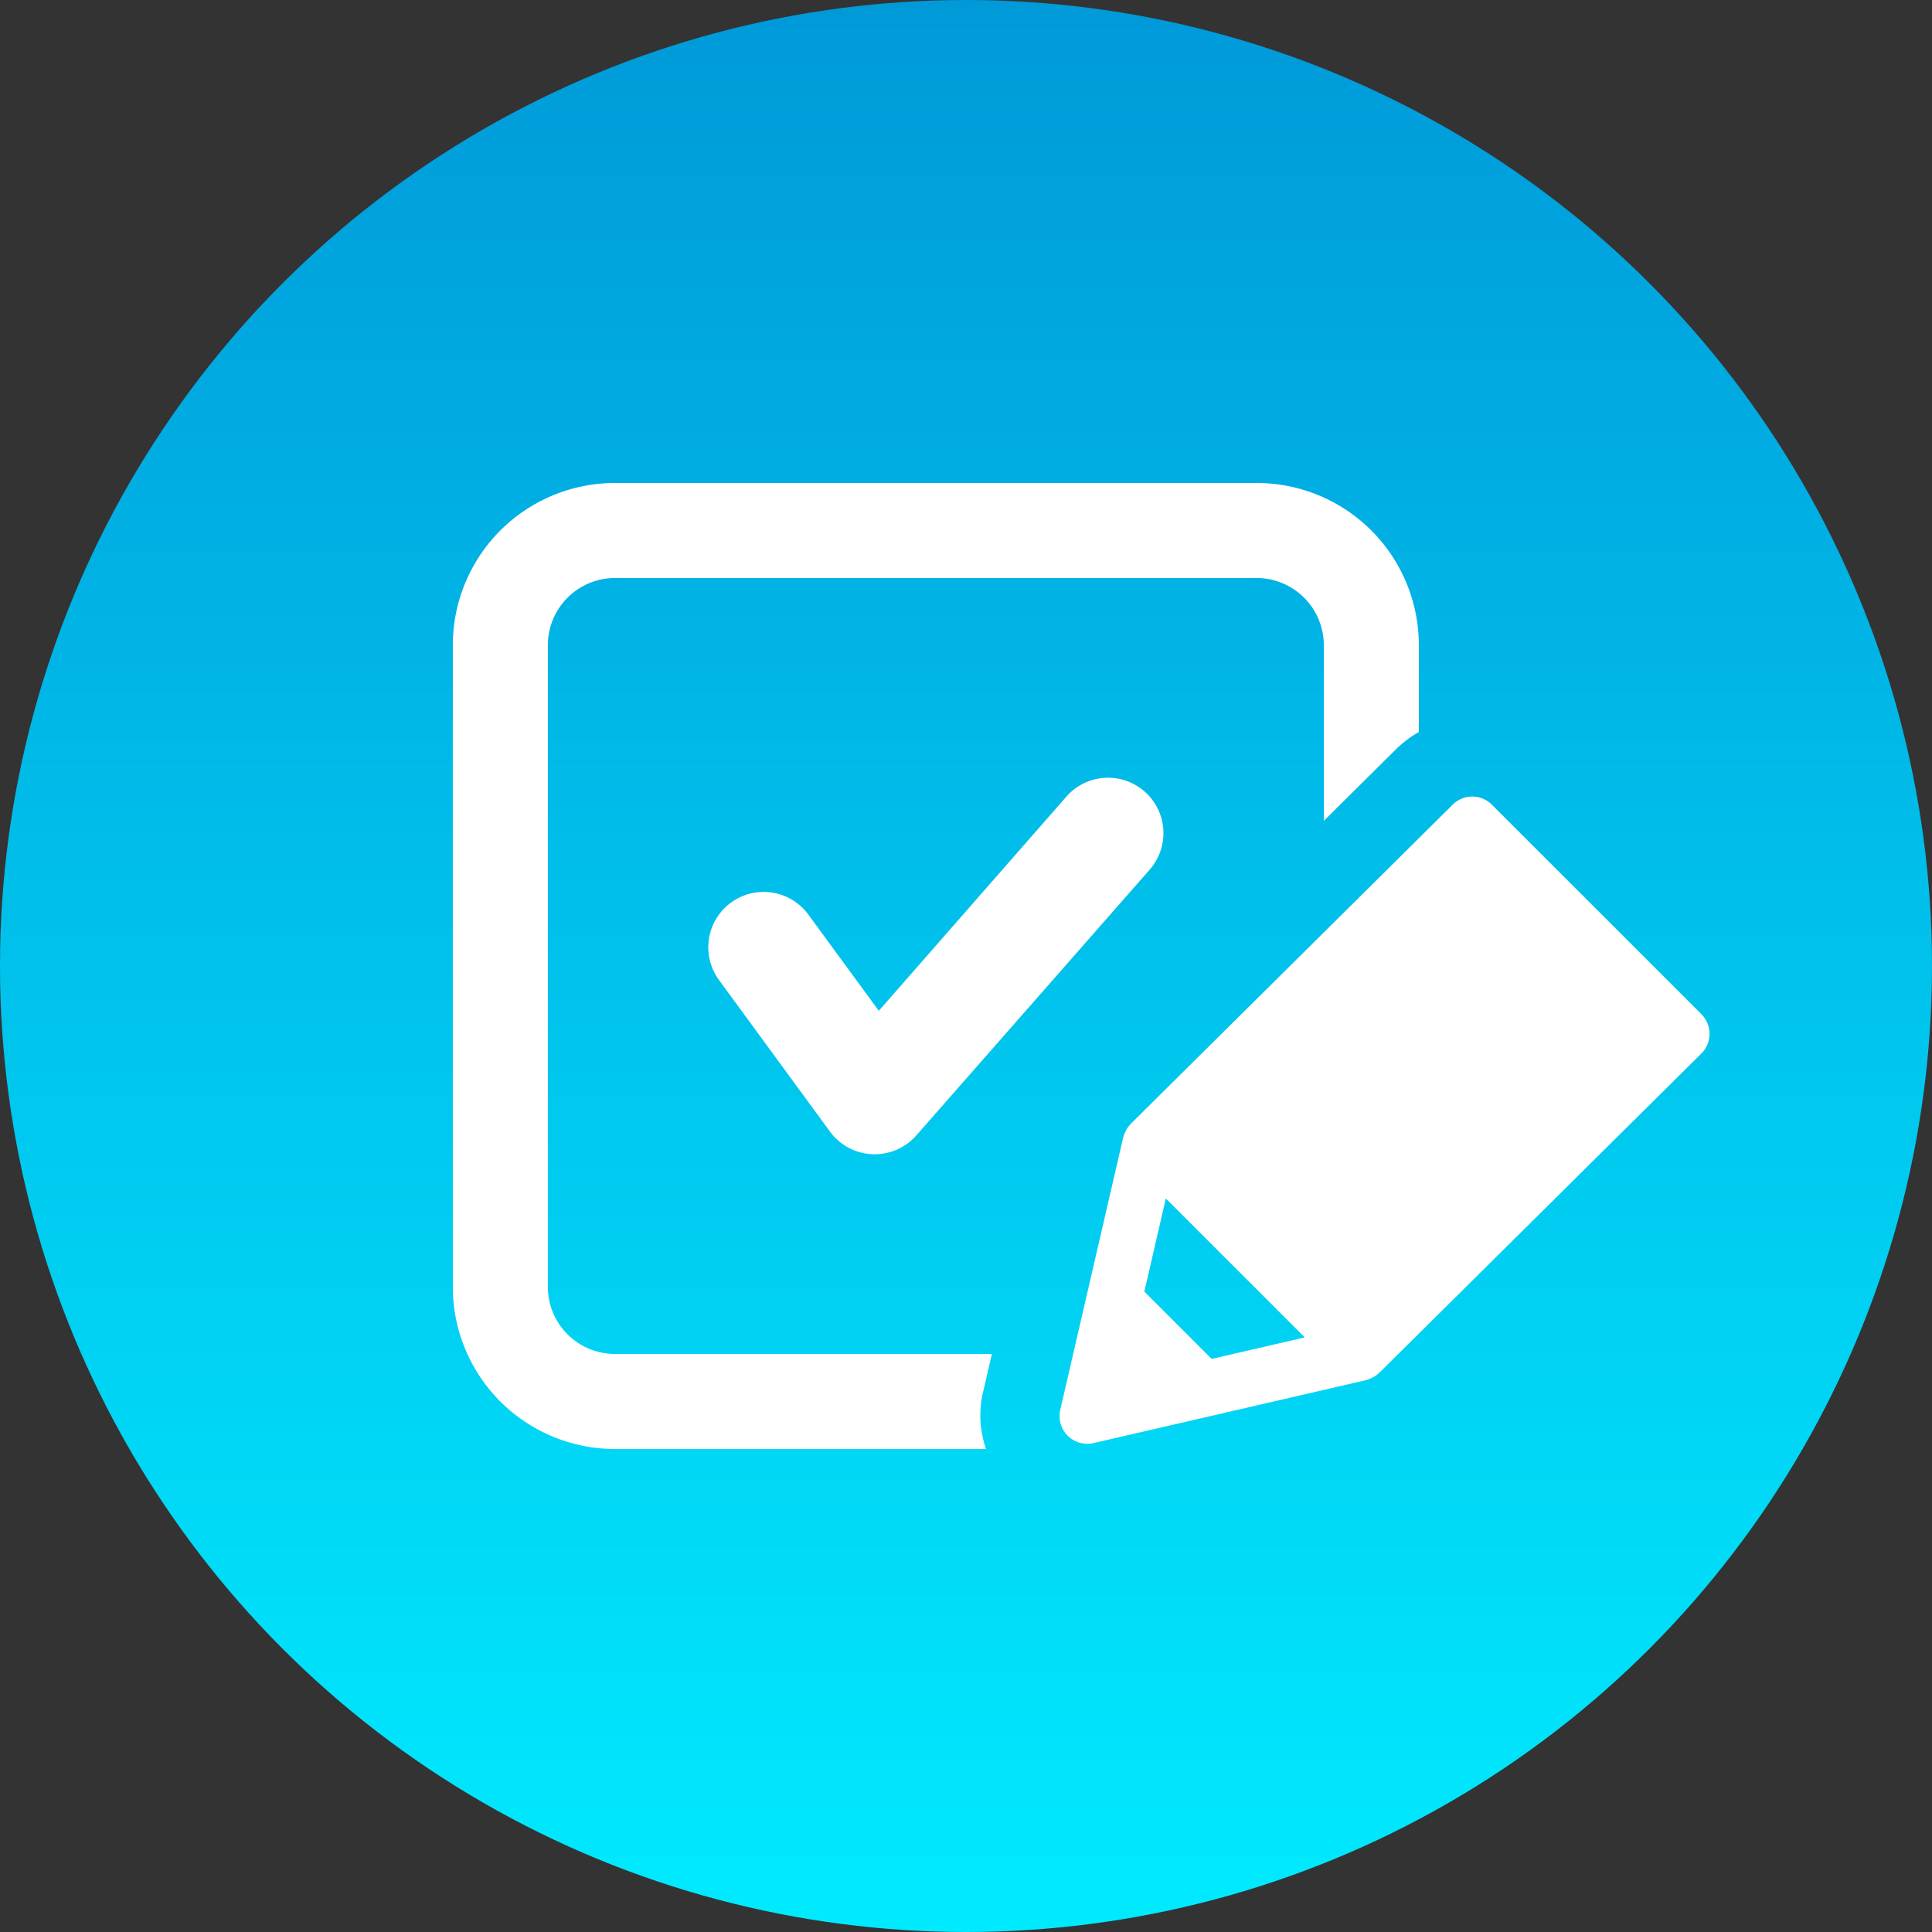
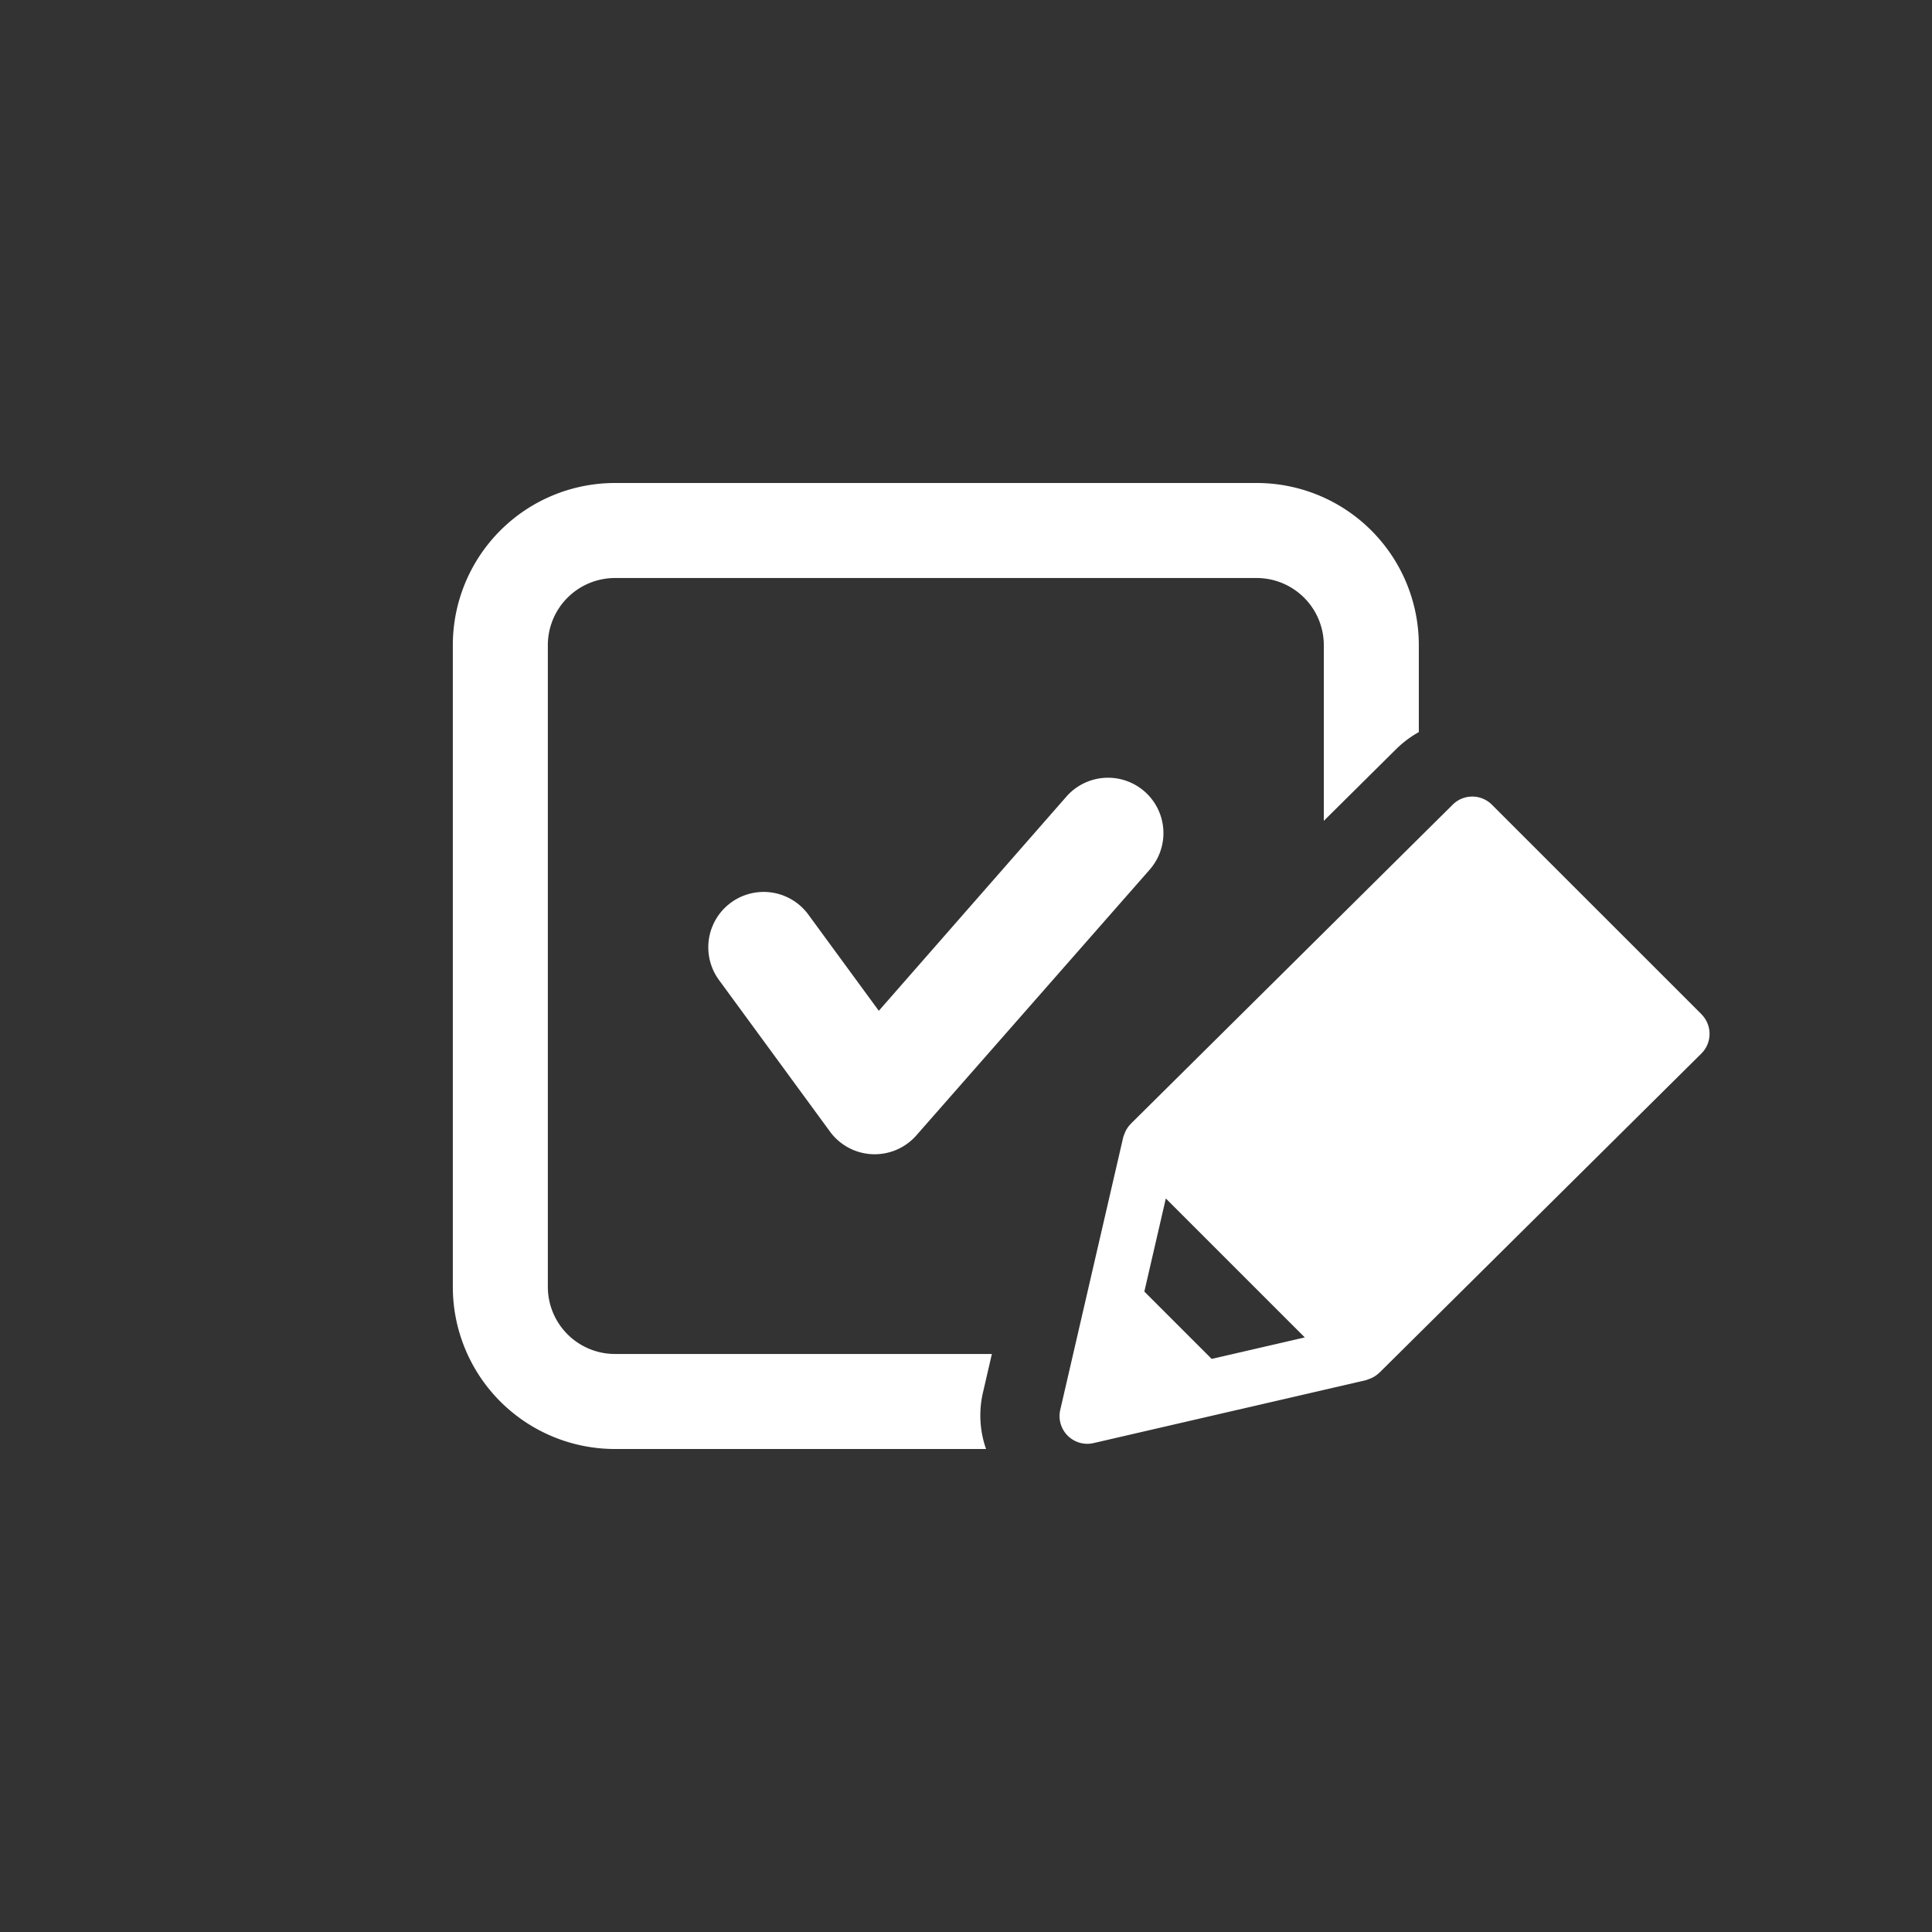
<svg xmlns="http://www.w3.org/2000/svg" width="100" height="100" viewBox="0 0 100 100">
  <rect x="0" y="0" width="100" height="100" fill="#333333" stroke="none" />
  <defs>
    <linearGradient id="linear-gradient" x1="0.5" x2="0.5" y2="1" gradientUnits="objectBoundingBox">
      <stop offset="0" stop-color="#0099d9" />
      <stop offset="1" stop-color="#00ebff" />
    </linearGradient>
    <clipPath id="clip-path">
      <rect id="長方形_6890" data-name="長方形 6890" width="65.052" height="50" fill="#fff" />
    </clipPath>
  </defs>
  <g id="グループ_13008" data-name="グループ 13008" transform="translate(-928 -11269.998)">
-     <circle id="楕円形_43" data-name="楕円形 43" cx="50" cy="50" r="50" transform="translate(928 11269.998)" fill="url(#linear-gradient)" />
    <g id="グループ_12889" data-name="グループ 12889" transform="translate(951.438 11294.998)">
      <g id="グループ_12888" data-name="グループ 12888" clip-path="url(#clip-path)">
        <path id="パス_68294" data-name="パス 68294" d="M99.2,94.025l-9.721,11.1-3.647-4.98a2.866,2.866,0,0,0-4.625,3.387l5.745,7.846a2.869,2.869,0,0,0,4.457.21l12.079-13.756A2.867,2.867,0,0,0,99.2,94.025" transform="translate(-67.43 -77.806)" fill="#fff" />
        <path id="パス_68295" data-name="パス 68295" d="M27.446,47.051l.455-1.969H8.392a3.478,3.478,0,0,1-3.474-3.473V8.391A3.478,3.478,0,0,1,8.392,4.918H41.61a3.479,3.479,0,0,1,3.472,3.473v9.095l3.784-3.751-.015.015A5.453,5.453,0,0,1,50,12.893v-4.5A8.392,8.392,0,0,0,41.61,0H8.392A8.393,8.393,0,0,0,0,8.391V41.609A8.392,8.392,0,0,0,8.392,50H27.6a5.24,5.24,0,0,1-.155-2.945Z" fill="#fff" />
        <path id="パス_68296" data-name="パス 68296" d="M224.788,110.248,213.937,99.4a1.435,1.435,0,0,0-2.029,0l-16.672,16.529s0,.01-.008.014a1.346,1.346,0,0,0-.274.411.856.856,0,0,0-.042.11,1.037,1.037,0,0,0-.058.159l-3.257,14.1a1.436,1.436,0,0,0,1.723,1.721l14.1-3.257a1.529,1.529,0,0,0,.145-.054c.041-.014.079-.026.119-.045a1.446,1.446,0,0,0,.416-.276.03.03,0,0,1,.012-.008l16.672-16.527a1.435,1.435,0,0,0,0-2.029m-25.351,17.838-3.484-3.484,1.112-4.819,7.192,7.191Z" transform="translate(-160.156 -82.75)" fill="#fff" />
      </g>
    </g>
  </g>
</svg>